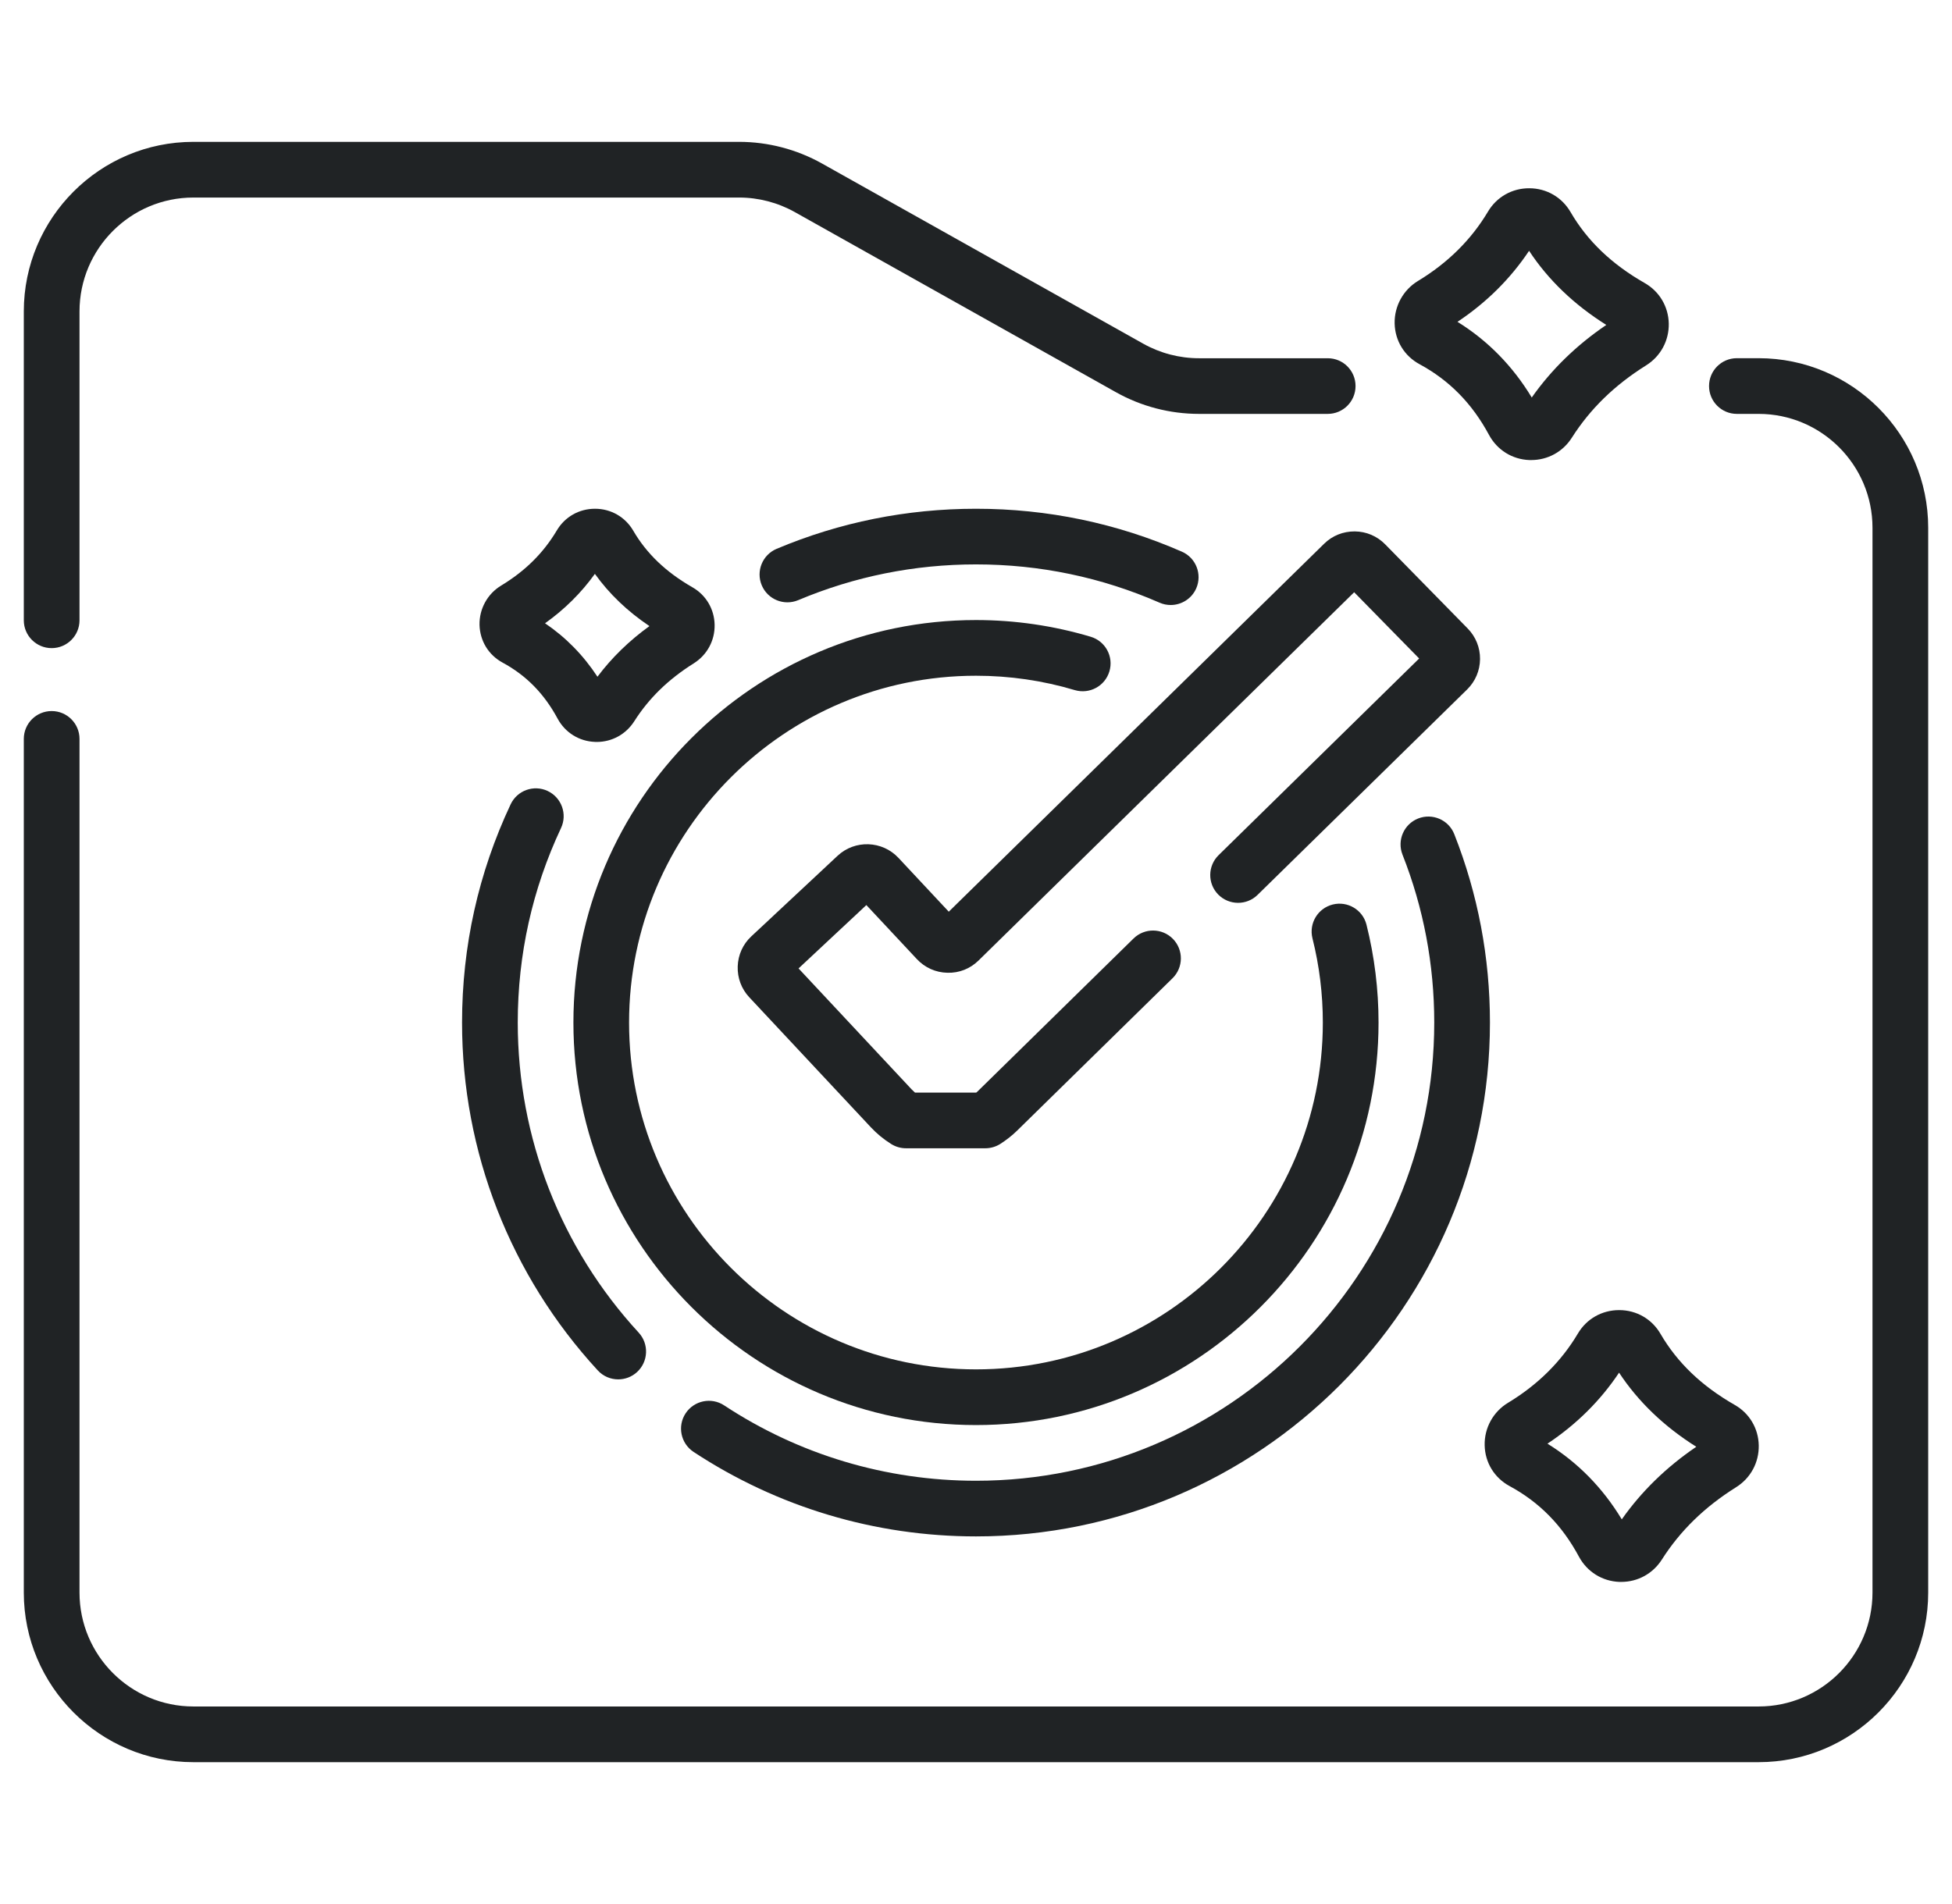
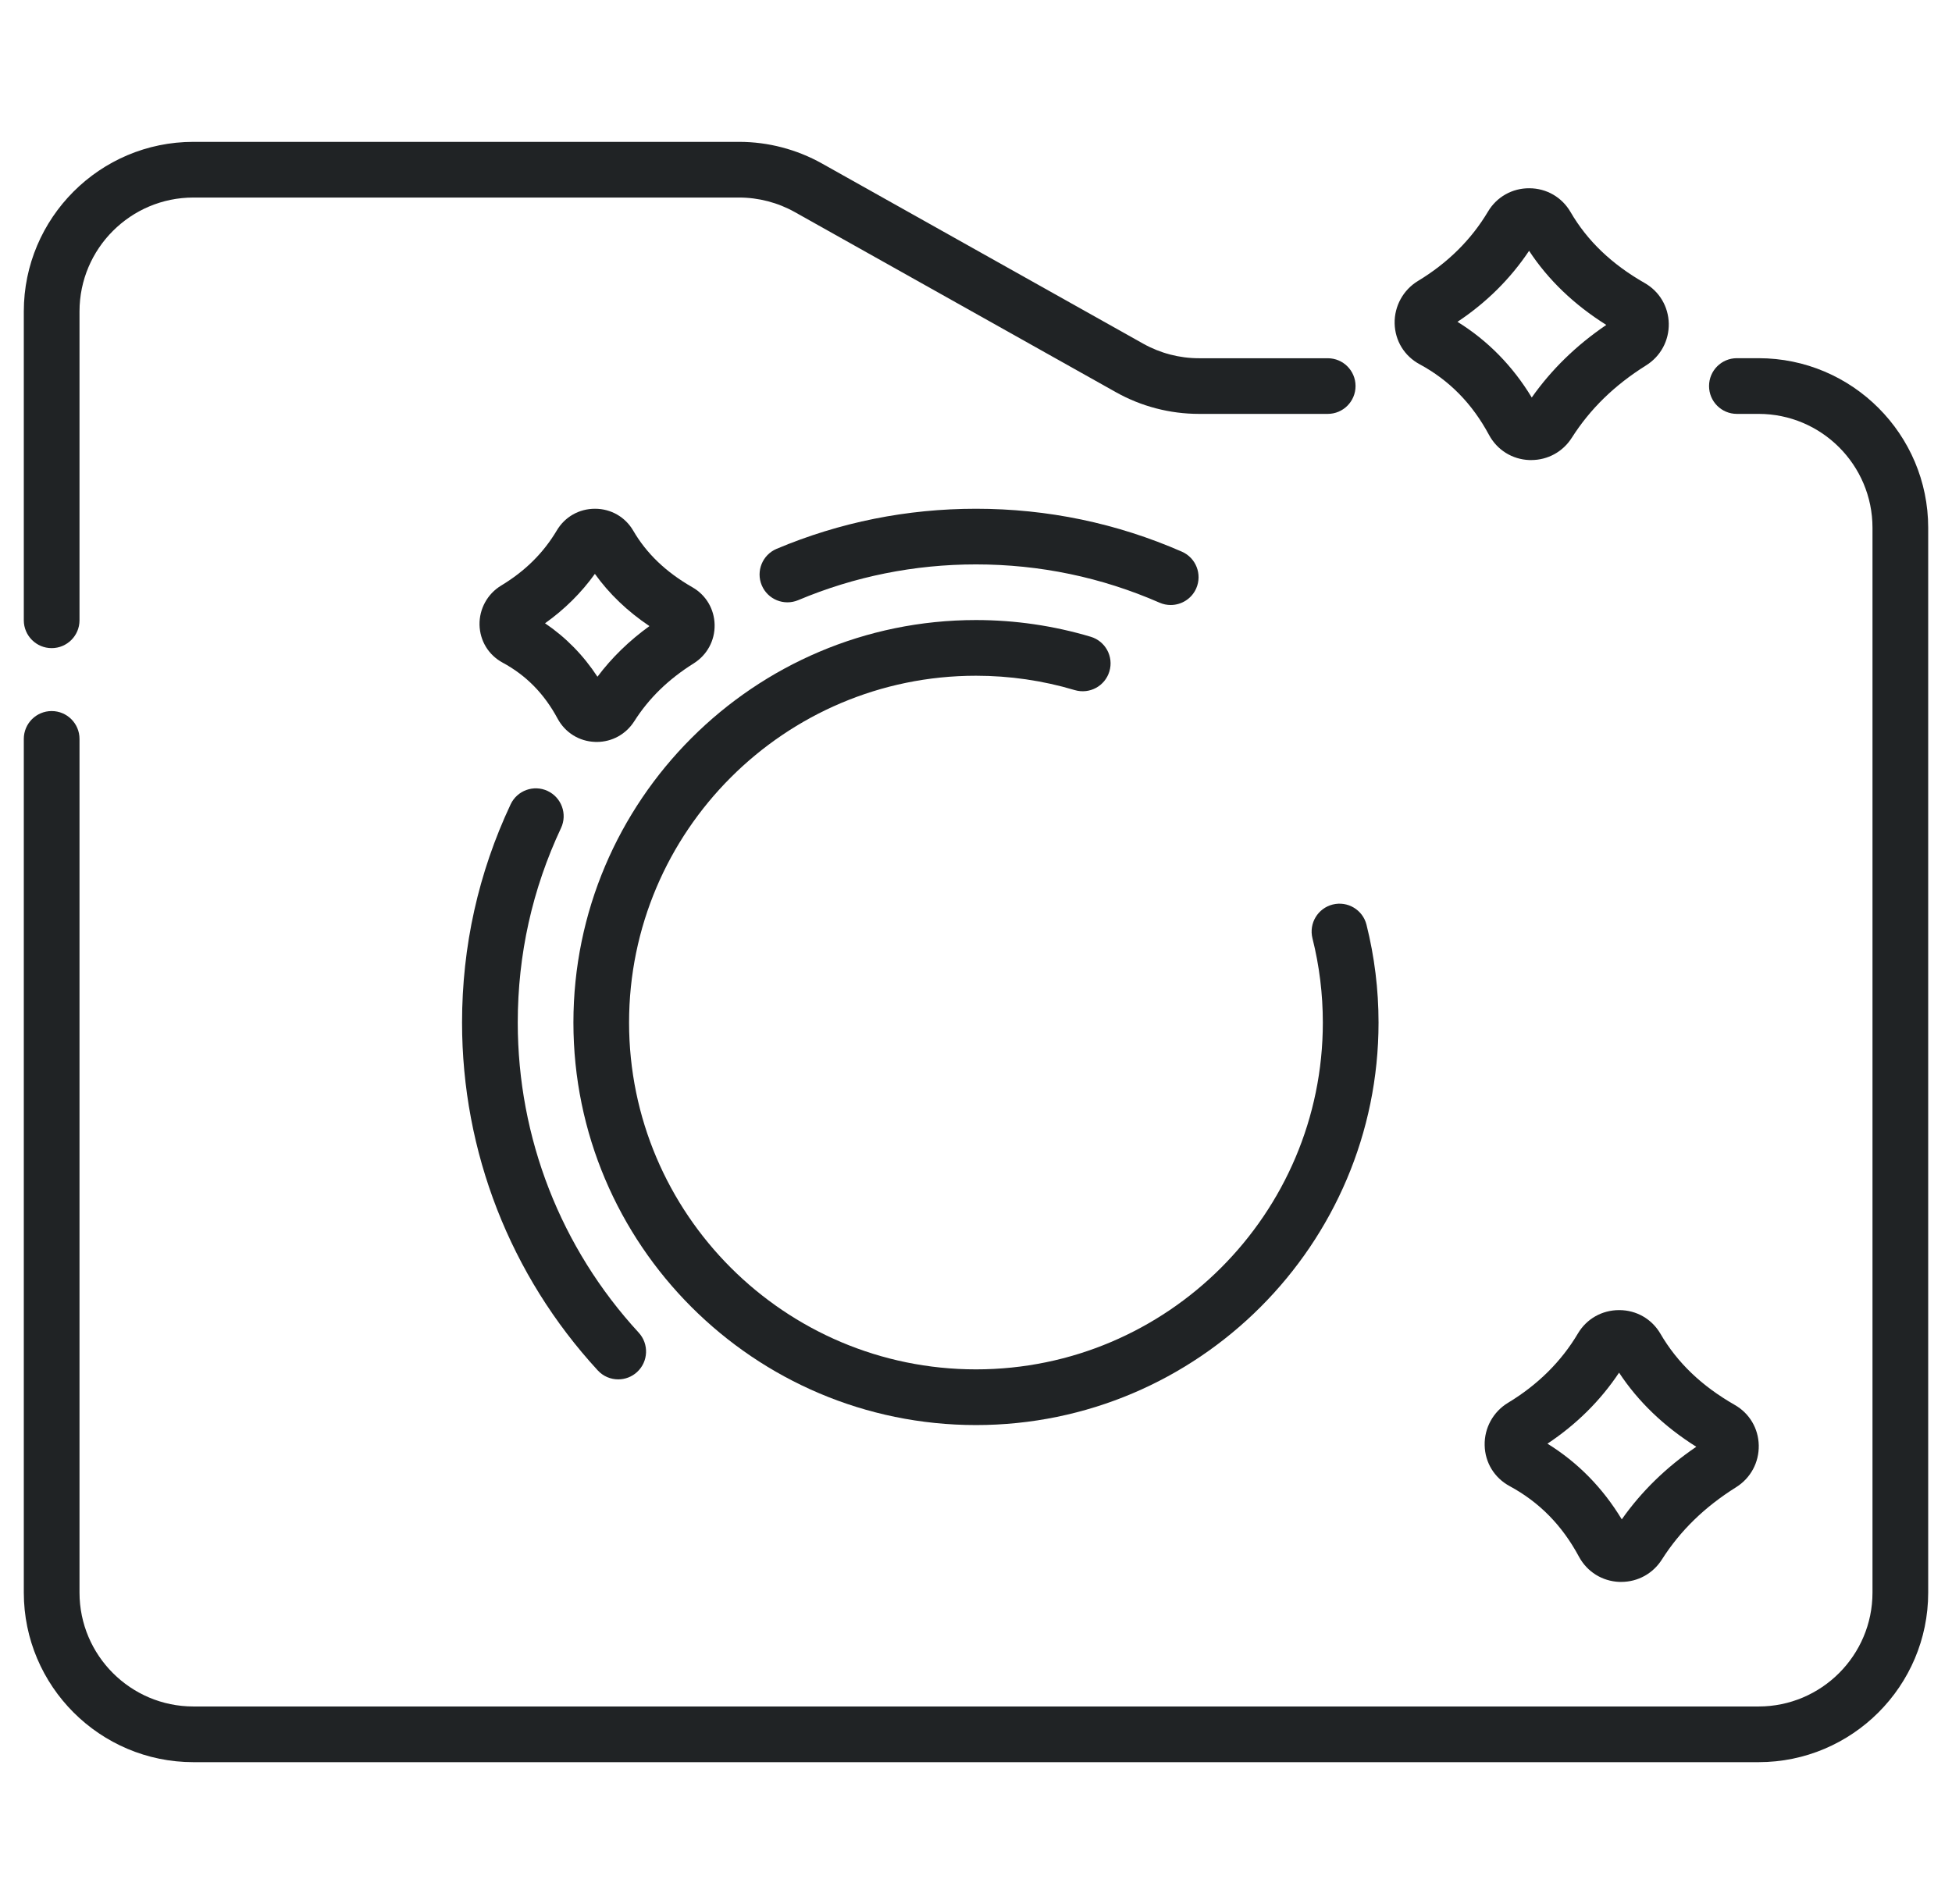
<svg xmlns="http://www.w3.org/2000/svg" width="41" height="40" viewBox="0 0 41 40" fill="none">
  <g clip-path="url(#clip0_120_3402)">
    <path d="M36.938 7.525H36.481C36.158 7.525 35.897 7.787 35.897 8.11C35.897 8.433 36.158 8.695 36.481 8.695H36.938C38.257 8.695 39.33 9.768 39.33 11.088V33.457C39.33 34.776 38.257 35.85 36.938 35.85H4.062C2.743 35.85 1.67 34.776 1.67 33.457V15.523C1.67 15.2 1.408 14.938 1.085 14.938C0.762 14.938 0.5 15.2 0.5 15.523V33.457C0.5 35.421 2.098 37.02 4.062 37.02H36.937C38.902 37.02 40.5 35.421 40.5 33.457V11.088C40.5 9.124 38.902 7.525 36.938 7.525Z" fill="#202325" />
    <path d="M1.085 13.616C1.408 13.616 1.67 13.354 1.67 13.031V6.543C1.67 5.223 2.743 4.15 4.062 4.15H15.524C15.933 4.15 16.338 4.256 16.695 4.456L23.44 8.24C23.971 8.538 24.573 8.695 25.183 8.695H27.888C28.211 8.695 28.472 8.433 28.472 8.11C28.472 7.787 28.211 7.526 27.888 7.526H25.183C24.773 7.526 24.369 7.42 24.012 7.22L17.267 3.436C16.736 3.138 16.133 2.98 15.524 2.98H4.062C2.098 2.98 0.5 4.579 0.5 6.543V13.031C0.5 13.354 0.762 13.616 1.085 13.616Z" fill="#202325" />
    <path d="M16.766 12.608C17.949 12.11 19.205 11.857 20.5 11.857C21.84 11.857 23.137 12.128 24.355 12.661C24.432 12.695 24.511 12.71 24.59 12.71C24.815 12.71 25.03 12.579 25.126 12.36C25.255 12.064 25.12 11.719 24.825 11.59C23.457 10.991 22.002 10.688 20.5 10.688C19.048 10.688 17.639 10.971 16.312 11.53C16.014 11.656 15.875 11.999 16 12.296C16.125 12.594 16.468 12.733 16.766 12.608Z" fill="#202325" />
-     <path d="M14.568 30.502C16.331 31.663 18.382 32.277 20.5 32.277C26.452 32.277 31.295 27.434 31.295 21.482C31.295 20.116 31.043 18.785 30.546 17.525C30.428 17.224 30.088 17.077 29.787 17.195C29.487 17.314 29.34 17.653 29.458 17.954C29.901 19.076 30.125 20.264 30.125 21.482C30.125 26.79 25.807 31.108 20.5 31.108C18.611 31.108 16.782 30.56 15.211 29.525C14.942 29.347 14.579 29.422 14.401 29.691C14.223 29.961 14.298 30.324 14.568 30.502Z" fill="#202325" />
    <path d="M12.555 28.789C12.67 28.915 12.828 28.978 12.985 28.978C13.127 28.978 13.269 28.927 13.381 28.824C13.619 28.605 13.634 28.235 13.416 27.997C11.777 26.217 10.875 23.903 10.875 21.482C10.875 20.054 11.181 18.679 11.784 17.395C11.921 17.103 11.795 16.755 11.503 16.617C11.211 16.48 10.863 16.605 10.725 16.898C10.048 18.338 9.705 19.881 9.705 21.482C9.705 24.197 10.717 26.792 12.555 28.789Z" fill="#202325" />
    <path d="M20.5 29.938C25.162 29.938 28.955 26.145 28.955 21.482C28.955 20.788 28.87 20.097 28.702 19.427C28.624 19.114 28.306 18.924 27.993 19.002C27.679 19.081 27.489 19.398 27.567 19.712C27.712 20.289 27.785 20.884 27.785 21.482C27.785 25.5 24.517 28.768 20.5 28.768C16.482 28.768 13.213 25.5 13.213 21.482C13.213 17.465 16.482 14.196 20.5 14.196C21.204 14.196 21.903 14.297 22.575 14.498C22.885 14.589 23.21 14.414 23.302 14.104C23.395 13.794 23.218 13.469 22.909 13.377C22.128 13.144 21.317 13.026 20.5 13.026C15.837 13.026 12.044 16.82 12.044 21.482C12.044 26.144 15.837 29.938 20.5 29.938Z" fill="#202325" />
-     <path d="M27.813 11.422L19.928 19.153L18.871 18.022C18.53 17.658 17.955 17.638 17.591 17.98L15.781 19.671C15.604 19.836 15.503 20.06 15.495 20.302C15.487 20.544 15.573 20.775 15.738 20.951L18.295 23.686C18.416 23.815 18.557 23.932 18.716 24.032C18.809 24.091 18.918 24.123 19.029 24.123H20.696C20.807 24.123 20.916 24.091 21.01 24.032C21.139 23.949 21.258 23.856 21.363 23.753L24.628 20.551C24.858 20.325 24.862 19.955 24.636 19.724C24.41 19.494 24.04 19.49 23.809 19.716L20.544 22.918C20.532 22.93 20.519 22.942 20.506 22.953H19.218C19.194 22.932 19.171 22.91 19.149 22.887L16.773 20.345L18.197 19.014L19.258 20.149C19.426 20.329 19.654 20.431 19.9 20.436C20.149 20.443 20.379 20.35 20.554 20.178L28.443 12.442L29.808 13.834L25.596 17.965C25.365 18.191 25.361 18.561 25.587 18.792C25.814 19.022 26.184 19.026 26.414 18.8L30.815 14.485C30.988 14.315 31.084 14.089 31.087 13.847C31.089 13.605 30.997 13.377 30.828 13.204L29.094 11.435C28.924 11.262 28.698 11.166 28.456 11.164C28.21 11.163 27.986 11.253 27.813 11.422Z" fill="#202325" />
    <path d="M11.712 15.097C11.871 15.391 12.164 15.574 12.498 15.586C12.509 15.586 12.521 15.587 12.533 15.587C12.855 15.587 13.148 15.426 13.323 15.151C13.63 14.668 14.039 14.27 14.57 13.937C14.852 13.76 15.017 13.456 15.01 13.124C15.003 12.795 14.829 12.501 14.544 12.338C13.987 12.019 13.581 11.63 13.301 11.149C13.134 10.862 12.835 10.689 12.501 10.688C12.5 10.688 12.498 10.688 12.496 10.688C12.165 10.688 11.866 10.857 11.697 11.141C11.414 11.617 11.031 11.997 10.526 12.302C10.238 12.476 10.065 12.792 10.072 13.128C10.081 13.464 10.261 13.76 10.556 13.92C11.052 14.188 11.43 14.573 11.712 15.097ZM12.703 11.739C12.703 11.739 12.703 11.739 12.702 11.739C12.702 11.739 12.703 11.739 12.703 11.739ZM12.495 12.056C12.796 12.476 13.179 12.843 13.641 13.153C13.215 13.461 12.849 13.817 12.549 14.217C12.252 13.764 11.884 13.389 11.448 13.094C11.86 12.801 12.21 12.453 12.495 12.056Z" fill="#202325" />
    <path d="M31.706 31.219C32.333 31.558 32.81 32.043 33.165 32.704C33.337 33.022 33.654 33.219 34.014 33.233C34.027 33.233 34.04 33.233 34.053 33.233C34.401 33.233 34.718 33.059 34.907 32.762C35.292 32.157 35.802 31.66 36.465 31.244C36.77 31.053 36.948 30.724 36.941 30.364C36.934 30.009 36.746 29.691 36.437 29.515C35.74 29.116 35.23 28.627 34.877 28.021C34.697 27.711 34.374 27.524 34.013 27.523C34.011 27.523 34.01 27.523 34.008 27.523C33.649 27.523 33.327 27.705 33.144 28.012C32.794 28.603 32.299 29.093 31.675 29.47C31.363 29.658 31.175 30 31.184 30.364C31.192 30.727 31.388 31.046 31.706 31.219ZM34.007 28.837C34.409 29.447 34.953 29.969 35.629 30.394C35.001 30.821 34.476 31.333 34.064 31.919C33.663 31.256 33.14 30.723 32.503 30.329C33.112 29.924 33.617 29.423 34.007 28.837Z" fill="#202325" />
    <path d="M29.816 7.651C30.442 7.99 30.919 8.475 31.275 9.136C31.446 9.454 31.764 9.652 32.124 9.665C32.137 9.665 32.149 9.665 32.162 9.665C32.51 9.665 32.828 9.491 33.016 9.194C33.401 8.589 33.911 8.092 34.575 7.676C34.88 7.485 35.058 7.156 35.051 6.796C35.043 6.441 34.855 6.123 34.547 5.947C33.849 5.548 33.339 5.059 32.987 4.453C32.806 4.143 32.483 3.956 32.123 3.955C31.765 3.952 31.437 4.136 31.254 4.445C30.903 5.035 30.408 5.525 29.784 5.902C29.473 6.09 29.285 6.433 29.293 6.796C29.302 7.159 29.497 7.479 29.816 7.651ZM32.117 5.269C32.518 5.879 33.062 6.401 33.739 6.826C33.11 7.253 32.585 7.765 32.173 8.351C31.773 7.689 31.249 7.155 30.613 6.761C31.222 6.356 31.726 5.855 32.117 5.269Z" fill="#202325" />
  </g>
  <defs>
    <clipPath id="clip0_120_3402">
      <rect width="40" height="40" fill="white" transform="translate(0.5)" />
    </clipPath>
  </defs>
</svg>